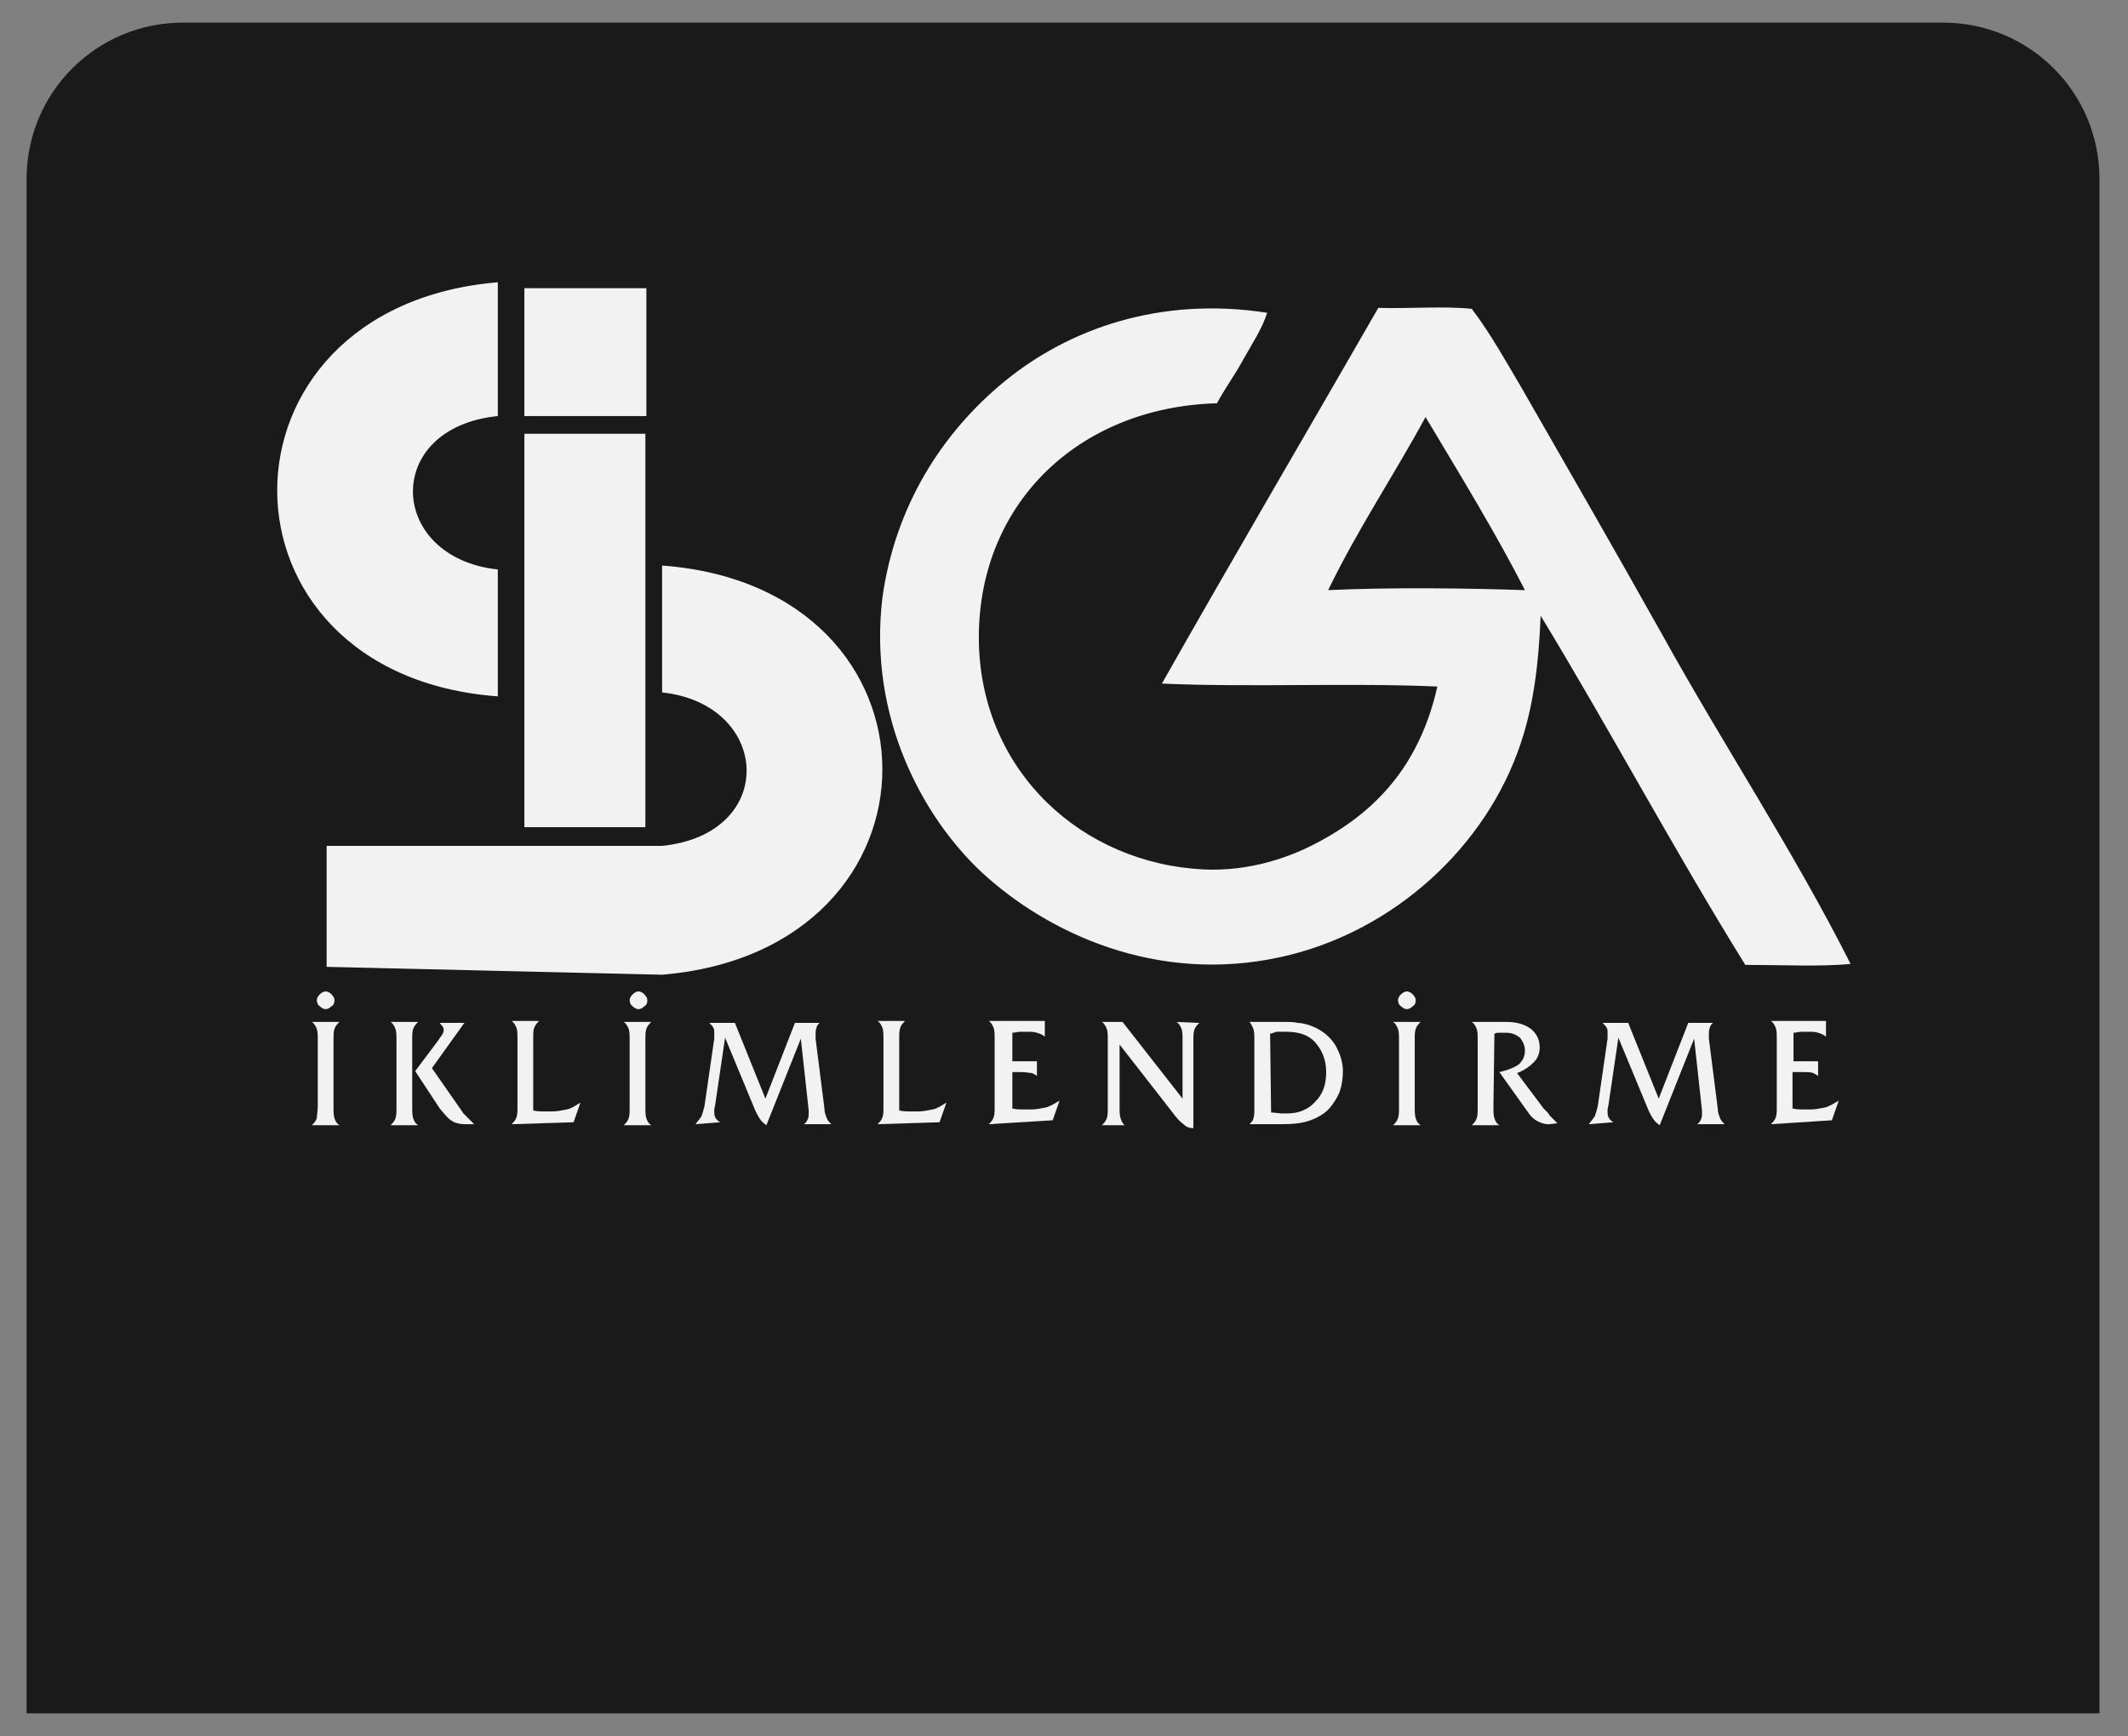
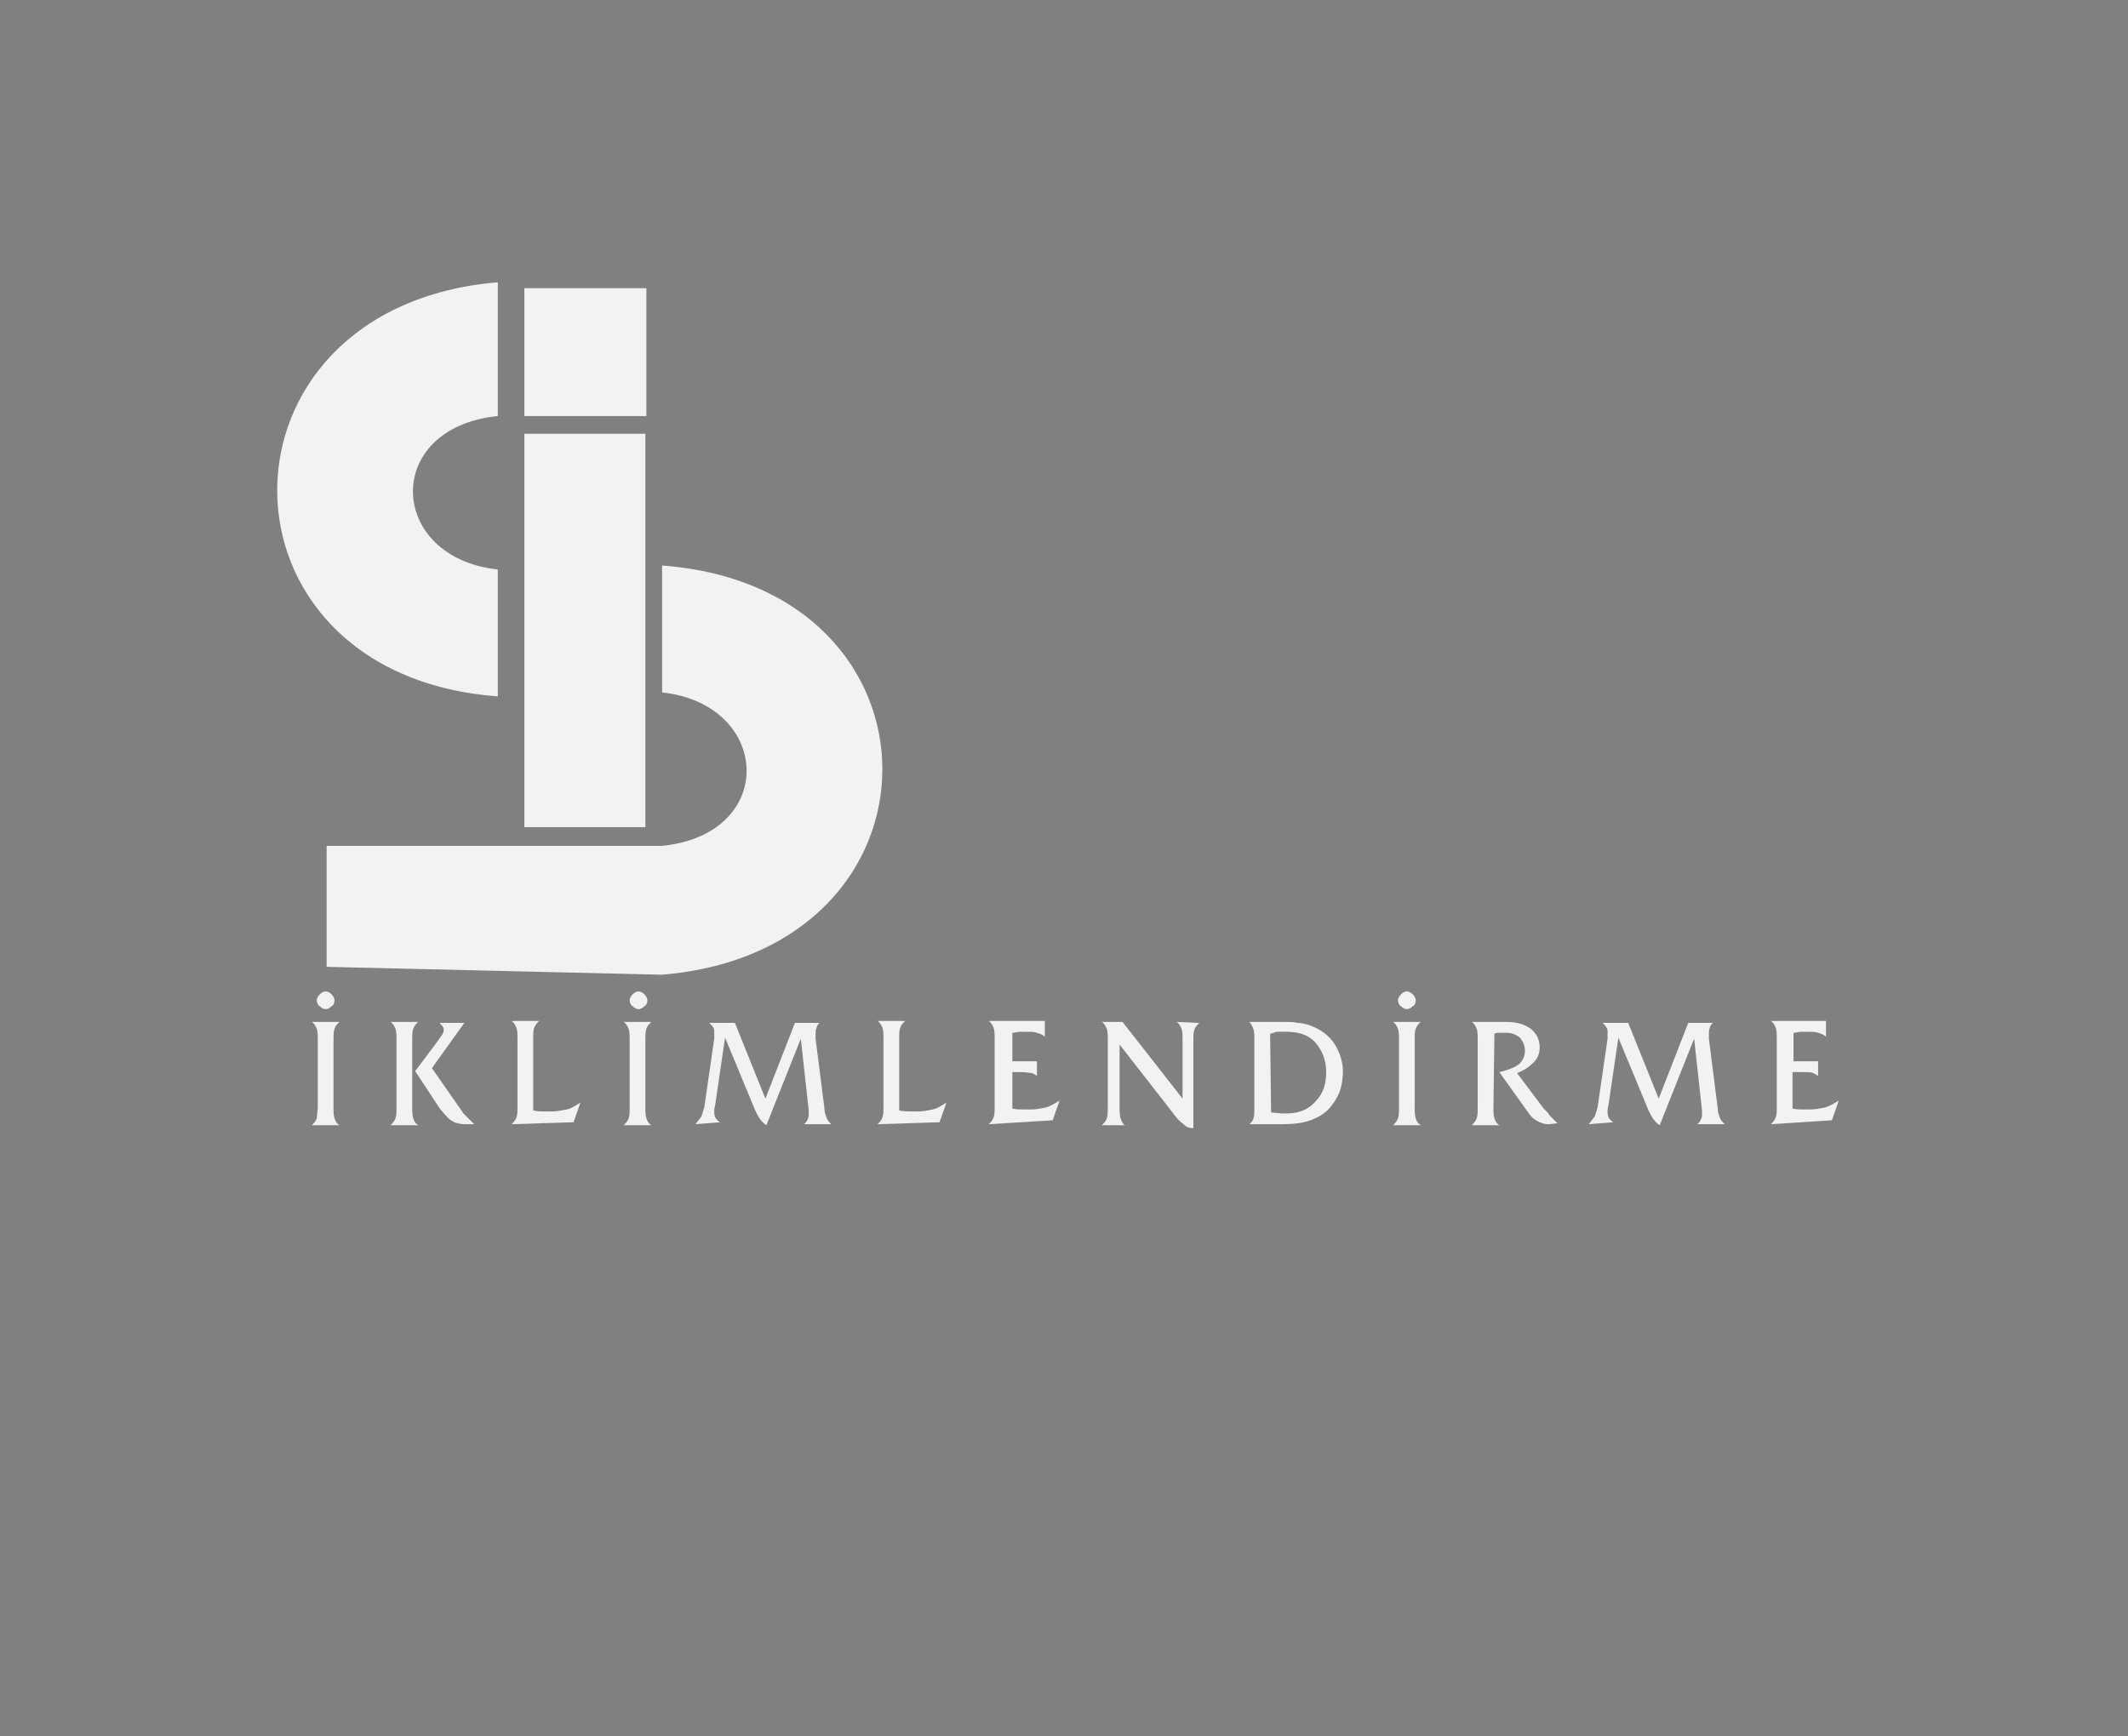
<svg xmlns="http://www.w3.org/2000/svg" version="1.1" id="Layer_1" x="0px" y="0px" viewBox="0 0 216.3 176.5" style="enable-background:new 0 0 216.3 176.5;" xml:space="preserve">
  <rect x="0" y="0" width="216.3" height="176.5" fill="#808080" stroke="none" />
  <style type="text/css">
	.st0{opacity:0.8;}
	.st1{fill:#F2F2F2;}
</style>
  <g>
-     <path class="st0" d="M213.5,174.2H2.7V18.2c0-8.8,7.1-15.9,15.9-15.9h178.9c8.8,0,15.9,7.1,15.9,15.9V174.2z" />
    <g>
      <g>
        <polygon class="st1" points="53.3,44.1 65.6,44.1 65.6,84.1 53.3,84.1    " />
        <path class="st1" d="M67.3,99.1c29.9-2.5,29.8-39.4,0-41.6v12.9c11.1,1.2,11.8,14.4,0,15.6H33.2v12.3L67.3,99.1L67.3,99.1z      M53.3,42.3h12.4v-13H53.3V42.3L53.3,42.3z M50.6,28.7v13.6c-11.8,1.2-11.2,14.4,0,15.6v12.9C20.7,68.6,20.7,31.2,50.6,28.7     L50.6,28.7z" />
-         <path class="st1" d="M140.1,31.3c3.1,0.1,6.6-0.2,9.5,0.1c1.9,2.5,3.5,5.4,5.1,8.1c4.7,8.2,9.6,16.7,14.3,25.1     c6.2,11.2,13.3,21.9,19.1,33.4c-2.9,0.3-7.1,0.1-10.7,0.1c-7.2-11.6-13.7-23.8-20.8-35.5c-0.2,4.8-0.7,9-2,12.9     c-3.5,10.6-13,19.3-24.4,21.8c-12.7,2.8-23.8-2.5-30.4-8.6c-5.9-5.5-11.6-15.7-10.1-28c1.3-9.2,6-16.7,12.5-22     c6.4-5.2,15.6-8.6,26.6-6.9c-0.5,1.6-1.5,3.1-2.4,4.7c-0.8,1.5-1.9,3-2.7,4.5c-14.3,0.4-24.5,10.5-24.2,24.4     c0.3,13,10.4,22.4,22.9,23c4.6,0.2,8.8-1.2,12-3c6-3.3,10-8.1,11.7-15.6c-9-0.4-19,0.1-28-0.3C125.4,56.6,132.8,44,140.1,31.3z      M135,60c6.3-0.3,14.2-0.2,20,0c-2.9-5.7-6.7-11.9-10.1-17.6C141.7,48.3,138,53.8,135,60z" />
        <g>
          <path class="st1" d="M33.9,112.5c0,0.5,0,0.9,0.1,1.2c0.1,0.3,0.2,0.5,0.5,0.7h-2.8c0.2-0.2,0.4-0.4,0.5-0.7      c0-0.3,0.1-0.7,0.1-1.2v-6.7c0-0.5,0-0.9-0.1-1.2c-0.1-0.2-0.2-0.5-0.5-0.7h2.8c-0.2,0.2-0.4,0.4-0.5,0.7      c-0.1,0.3-0.1,0.6-0.1,1.2V112.5L33.9,112.5z M32.2,101.7c0-0.2,0.1-0.4,0.3-0.6c0.2-0.2,0.4-0.3,0.6-0.3s0.4,0.1,0.6,0.3      c0.2,0.2,0.3,0.4,0.3,0.6c0,0.3-0.1,0.5-0.3,0.6c-0.2,0.2-0.4,0.3-0.6,0.3s-0.4-0.1-0.6-0.3C32.3,102.2,32.2,101.9,32.2,101.7z" />
          <path class="st1" d="M41.9,112.5c0,0.5,0,0.9,0.1,1.2c0.1,0.3,0.2,0.5,0.5,0.7h-2.8c0.2-0.2,0.4-0.4,0.5-0.7      c0.1-0.3,0.1-0.6,0.1-1.2v-6.7c0-0.5,0-0.9-0.1-1.2c-0.1-0.2-0.2-0.5-0.5-0.7h2.8c-0.2,0.2-0.4,0.4-0.5,0.7      c-0.1,0.3-0.1,0.6-0.1,1.2C41.9,105.8,41.9,112.5,41.9,112.5z M42.2,108.9l2.4-3.2c0.1-0.2,0.3-0.4,0.4-0.6      c0.1-0.2,0.1-0.3,0.1-0.4s0-0.2-0.1-0.3c0-0.1-0.2-0.2-0.3-0.4h2.5l-3.3,4.6l3,4.3c0.1,0.1,0.1,0.2,0.2,0.3      c0.1,0.1,0.2,0.2,0.3,0.3c0.2,0.2,0.5,0.5,0.8,0.8h-0.9c-0.5,0-1-0.1-1.3-0.3c-0.4-0.2-0.8-0.7-1.3-1.3L42.2,108.9z" />
          <path class="st1" d="M52,114.3c0.2-0.2,0.4-0.4,0.5-0.7c0.1-0.3,0.1-0.6,0.1-1.2v-6.7c0-0.5,0-0.9-0.1-1.2      c-0.1-0.2-0.2-0.5-0.5-0.7h2.8c-0.2,0.2-0.4,0.4-0.5,0.7c-0.1,0.2-0.1,0.6-0.1,1.2v7.2c0.4,0.1,0.8,0.1,1.1,0.1s0.6,0,0.8,0      c0.5,0,1-0.1,1.5-0.2s0.9-0.4,1.4-0.7l-0.7,2L52,114.3L52,114.3z" />
          <path class="st1" d="M65.6,112.5c0,0.5,0,0.9,0.1,1.2c0.1,0.3,0.2,0.5,0.5,0.7h-2.8c0.2-0.2,0.4-0.4,0.5-0.7      c0.1-0.3,0.1-0.6,0.1-1.2v-6.7c0-0.5,0-0.9-0.1-1.2c-0.1-0.2-0.2-0.5-0.5-0.7h2.8c-0.2,0.2-0.4,0.4-0.5,0.7      c-0.1,0.3-0.1,0.6-0.1,1.2V112.5z M64,101.7c0-0.2,0.1-0.4,0.3-0.6c0.2-0.2,0.4-0.3,0.6-0.3s0.4,0.1,0.6,0.3      c0.2,0.2,0.3,0.4,0.3,0.6c0,0.3-0.1,0.5-0.3,0.6c-0.2,0.2-0.4,0.3-0.6,0.3c-0.2,0-0.4-0.1-0.6-0.3C64.1,102.2,64,101.9,64,101.7      z" />
          <path class="st1" d="M70.7,114.3c0.2-0.3,0.4-0.5,0.6-0.8c0.1-0.3,0.2-0.6,0.3-1l1-6.9v-0.4v-0.3c0-0.1,0-0.3-0.1-0.4      c0-0.1-0.2-0.3-0.4-0.5h2.6l3.1,7.7l3-7.7h2.5c-0.1,0.1-0.3,0.3-0.3,0.5c-0.1,0.2-0.1,0.4-0.1,0.6v0.3v0.2l0.9,7.1      c0,0.4,0.1,0.6,0.2,0.9s0.3,0.5,0.5,0.7h-2.8c0.2-0.1,0.3-0.3,0.4-0.5c0.1-0.2,0.1-0.4,0.1-0.7V113v-0.1l-0.8-7.3l-3.5,8.8      c-0.3-0.2-0.5-0.4-0.7-0.7c-0.2-0.3-0.4-0.7-0.6-1.2l-2.9-7l-1,6.8l-0.1,0.5v0.2c0,0.2,0,0.4,0.1,0.6s0.3,0.4,0.5,0.5      L70.7,114.3L70.7,114.3z" />
          <path class="st1" d="M89.2,114.3c0.2-0.2,0.4-0.4,0.5-0.7c0.1-0.3,0.1-0.6,0.1-1.2v-6.7c0-0.5,0-0.9-0.1-1.2      c-0.1-0.2-0.2-0.5-0.5-0.7H92c-0.2,0.2-0.4,0.4-0.5,0.7c-0.1,0.3-0.1,0.6-0.1,1.2v7.2c0.4,0.1,0.8,0.1,1.1,0.1      c0.3,0,0.6,0,0.8,0c0.5,0,1-0.1,1.5-0.2s0.9-0.4,1.4-0.7l-0.7,2L89.2,114.3L89.2,114.3z" />
          <path class="st1" d="M100.5,114.3c0.2-0.2,0.4-0.4,0.5-0.7c0.1-0.3,0.1-0.6,0.1-1.2v-6.7c0-0.5,0-0.9-0.1-1.2      c-0.1-0.2-0.2-0.5-0.5-0.7h5.7v1.6c-0.2-0.2-0.5-0.3-0.8-0.4s-0.6-0.1-1-0.1c-0.2,0-0.4,0-0.7,0s-0.5,0.1-0.8,0.1v2.9h2.5v1.5      c-0.1-0.1-0.3-0.2-0.5-0.3c-0.2,0-0.6-0.1-1.1-0.1h-0.9v3.7c0.4,0.1,0.7,0.1,1.1,0.1c0.3,0,0.6,0,0.8,0c0.5,0,1-0.1,1.5-0.2      c0.4-0.1,0.9-0.4,1.4-0.7l-0.7,2L100.5,114.3L100.5,114.3z" />
          <path class="st1" d="M121.9,104c-0.2,0.2-0.4,0.4-0.5,0.7c-0.1,0.3-0.1,0.6-0.1,1.2v8.8c-0.4,0-0.7-0.1-1-0.4      c-0.3-0.2-0.7-0.6-1.2-1.3l-5.3-6.8v6.3c0,0.5,0,0.9,0.1,1.2c0.1,0.3,0.2,0.5,0.4,0.7H112c0.2-0.2,0.4-0.4,0.5-0.7      c0.1-0.3,0.1-0.6,0.1-1.2v-6.7c0-0.5,0-0.9-0.1-1.2c-0.1-0.2-0.2-0.5-0.5-0.7h2.1l6.1,7.8v-5.9c0-0.5,0-0.9-0.1-1.2      c-0.1-0.2-0.2-0.5-0.5-0.7L121.9,104L121.9,104z" />
          <path class="st1" d="M127,114.3c0.2-0.2,0.4-0.4,0.4-0.6c0.1-0.2,0.1-0.6,0.1-1.2v-6.7c0-0.5,0-0.9-0.1-1.2      c-0.1-0.2-0.2-0.5-0.4-0.7h3.6c0.5,0,0.9,0,1.3,0.1c0.4,0,0.7,0.1,1.1,0.2c0.6,0.2,1.2,0.5,1.7,0.9c0.6,0.5,1,1,1.3,1.7      c0.3,0.6,0.5,1.4,0.5,2.1s-0.1,1.4-0.3,2c-0.2,0.6-0.6,1.2-1,1.7c-0.5,0.6-1.2,1-2,1.3s-1.8,0.4-3,0.4      C130.2,114.3,127,114.3,127,114.3z M129.2,113.1l1,0.1h0.7c1.1,0,2.1-0.4,2.8-1.2c0.8-0.8,1.1-1.8,1.1-3s-0.4-2.2-1.1-3      s-1.7-1.1-3-1.1c-0.3,0-0.5,0-0.8,0c-0.1,0-0.3,0-0.4,0.1c-0.1,0-0.3,0.1-0.4,0.1L129.2,113.1L129.2,113.1z" />
          <path class="st1" d="M143.8,112.5c0,0.5,0,0.9,0.1,1.2c0.1,0.3,0.2,0.5,0.5,0.7h-2.8c0.2-0.2,0.4-0.4,0.5-0.7      c0.1-0.3,0.1-0.6,0.1-1.2v-6.7c0-0.5,0-0.9-0.1-1.2c-0.1-0.2-0.2-0.5-0.5-0.7h2.8c-0.2,0.2-0.4,0.4-0.5,0.7      c-0.1,0.3-0.1,0.6-0.1,1.2V112.5z M142.1,101.7c0-0.2,0.1-0.4,0.3-0.6c0.2-0.2,0.4-0.3,0.6-0.3s0.4,0.1,0.6,0.3      c0.2,0.2,0.3,0.4,0.3,0.6c0,0.3-0.1,0.5-0.3,0.6c-0.2,0.2-0.4,0.3-0.6,0.3s-0.4-0.1-0.6-0.3      C142.2,102.2,142.1,101.9,142.1,101.7z" />
          <path class="st1" d="M151.8,112.5c0,0.5,0,0.9,0.1,1.2c0.1,0.3,0.2,0.5,0.5,0.7h-2.8c0.2-0.2,0.4-0.4,0.5-0.7      c0.1-0.3,0.1-0.6,0.1-1.2v-6.7c0-0.5,0-0.9-0.1-1.2c-0.1-0.2-0.2-0.5-0.5-0.7h3.5c1,0,1.8,0.2,2.5,0.7c0.6,0.5,0.9,1.1,0.9,1.9      c0,0.6-0.2,1.1-0.6,1.5c-0.4,0.4-0.9,0.8-1.7,1.1l2.7,3.6c0.1,0.1,0.2,0.2,0.3,0.3c0.1,0.1,0.2,0.2,0.3,0.4      c0.2,0.2,0.5,0.5,0.8,0.8l-0.8,0.1h-0.1c-0.4,0-0.7-0.1-1.1-0.3c-0.4-0.2-0.7-0.5-0.9-0.8l-3-4.2c0.9-0.2,1.6-0.5,2-0.8      c0.4-0.4,0.6-0.8,0.6-1.4c0-0.5-0.2-0.9-0.5-1.3c-0.4-0.3-0.8-0.5-1.4-0.5c-0.1,0-0.1,0-0.2,0c-0.1,0-0.2,0-0.3,0s-0.2,0-0.3,0      s-0.2,0-0.4,0.1L151.8,112.5L151.8,112.5z" />
          <path class="st1" d="M161.5,114.3c0.2-0.3,0.4-0.5,0.6-0.8c0.1-0.3,0.2-0.6,0.3-1l1-6.9v-0.4v-0.3c0-0.1,0-0.3-0.1-0.4      c0-0.1-0.2-0.3-0.4-0.5h2.6l3.1,7.7l3-7.7h2.5c-0.1,0.1-0.3,0.3-0.3,0.5c-0.1,0.2-0.1,0.4-0.1,0.6v0.3v0.2l0.9,7.1      c0,0.4,0.1,0.6,0.2,0.9c0.1,0.3,0.3,0.5,0.5,0.7h-2.8c0.2-0.1,0.3-0.3,0.4-0.5c0.1-0.2,0.1-0.4,0.1-0.7V113v-0.1l-0.8-7.3      l-3.5,8.8c-0.3-0.2-0.5-0.4-0.7-0.7c-0.2-0.3-0.4-0.7-0.6-1.2l-2.9-7l-1,6.8l-0.1,0.5v0.2c0,0.2,0,0.4,0.1,0.6s0.3,0.4,0.5,0.5      L161.5,114.3L161.5,114.3z" />
          <path class="st1" d="M180,114.3c0.2-0.2,0.4-0.4,0.5-0.7c0.1-0.3,0.1-0.6,0.1-1.2v-6.7c0-0.5,0-0.9-0.1-1.2      c-0.1-0.2-0.2-0.5-0.5-0.7h5.6v1.6c-0.2-0.2-0.5-0.3-0.8-0.4s-0.6-0.1-1-0.1c-0.2,0-0.4,0-0.7,0s-0.5,0.1-0.8,0.1v2.9h2.5v1.5      c-0.1-0.1-0.3-0.2-0.5-0.3c-0.2-0.1-0.6-0.1-1.1-0.1h-1v3.7c0.4,0.1,0.7,0.1,1,0.1s0.6,0,0.8,0c0.5,0,1-0.1,1.5-0.2      c0.4-0.1,0.9-0.4,1.4-0.7l-0.7,2L180,114.3L180,114.3z" />
        </g>
      </g>
    </g>
  </g>
</svg>